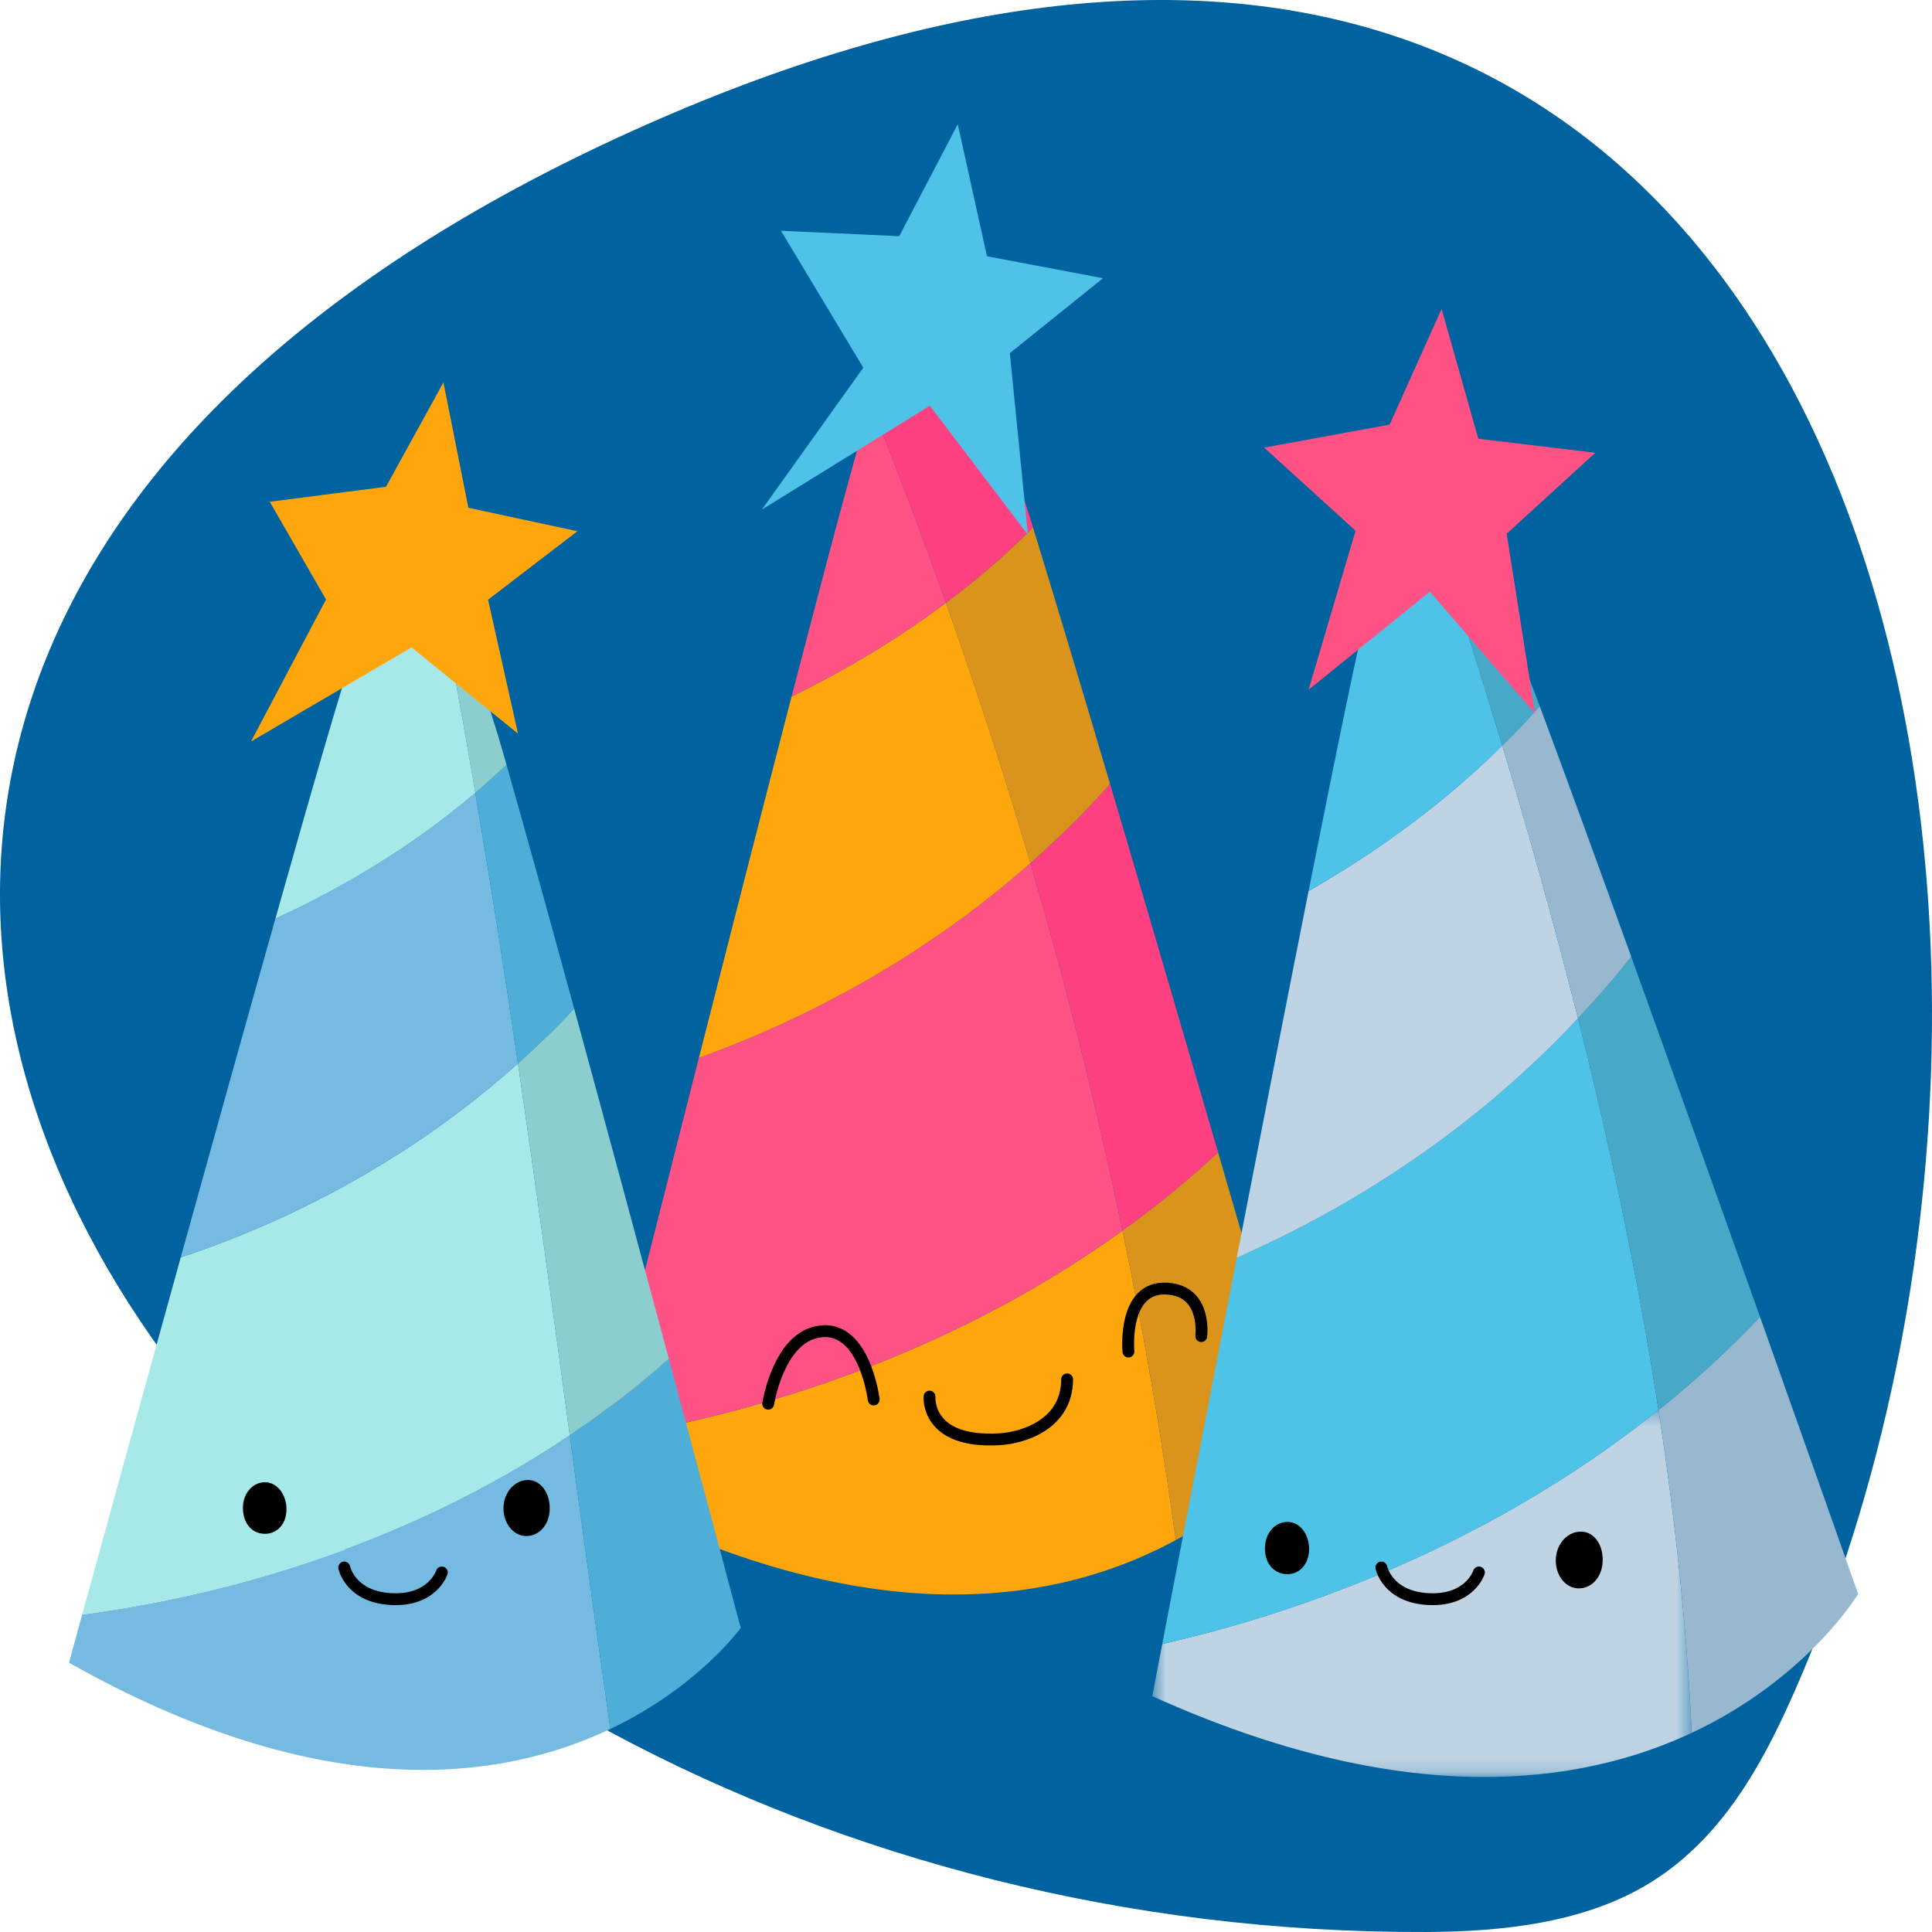
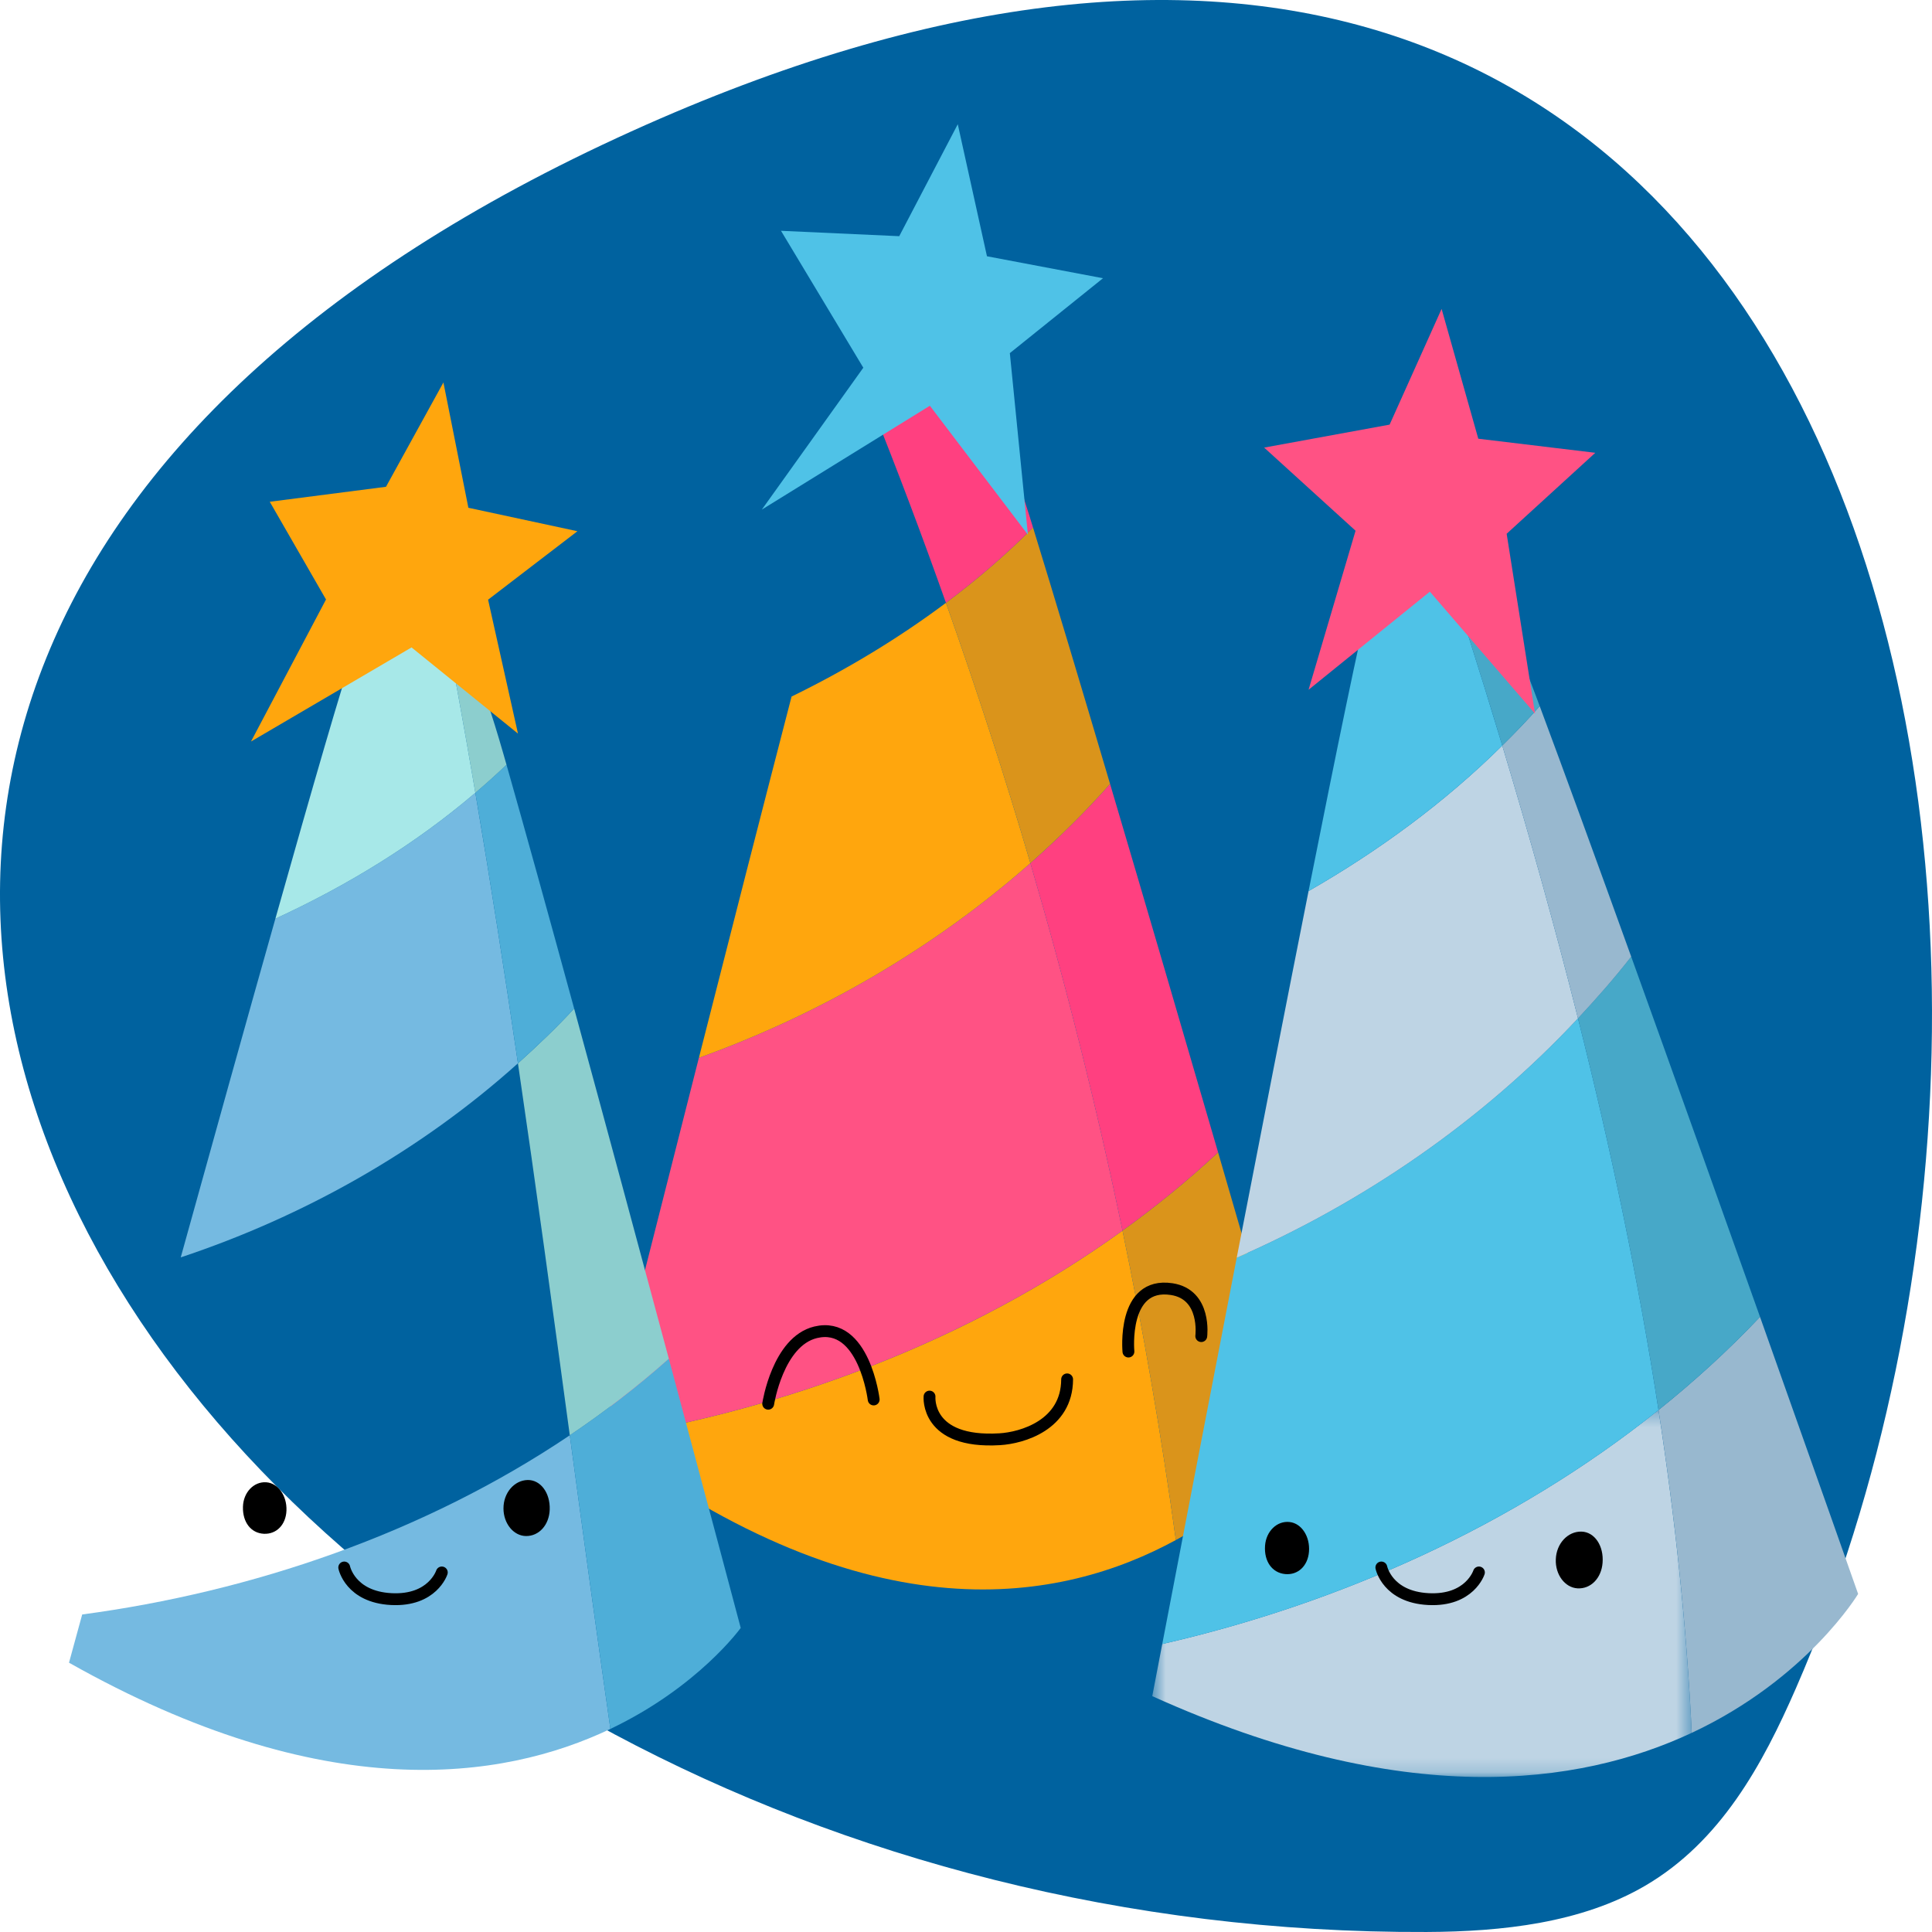
<svg xmlns="http://www.w3.org/2000/svg" xmlns:xlink="http://www.w3.org/1999/xlink" width="140px" height="140px" viewBox="0 0 140 140" version="1.1">
  <title>img</title>
  <desc>Created with Sketch.</desc>
  <defs>
    <polygon id="path-1" points="0.526 0.255 39.621 0.255 39.621 26.848 0.526 26.848" />
  </defs>
  <g id="Website" stroke="none" stroke-width="1" fill="none" fill-rule="evenodd">
    <g id="Content-blocks" transform="translate(-597, -9756)">
      <g id="Group-17" transform="translate(239, 6682)">
        <g id="Group-4" transform="translate(1, 2855)">
          <g id="Group-6" transform="translate(0, 155)">
            <g id="Group-4" transform="translate(217, 64)">
              <g id="CTA">
                <g id="img" transform="translate(140, 0)">
                  <g id="Fill-9" fill="#00629F">
                    <path d="M103.379,139.999 C108.867,139.976 114.583,139.342 119.176,136.67 C124.699,133.458 127.738,127.829 130.128,122.362 C155.353,64.649 133.986,-30.428 45.748,9.521 C-47.013,51.523 16.162,140.374 103.379,139.999" />
                  </g>
                  <g id="conuses" transform="translate(5, 9)">
-                     <path d="M76.341,80.175 C65.177,88.225 51.822,93.155 38.653,95.25 C38.057,97.609 37.715,98.972 37.715,98.972 C58.175,109.881 72.055,107.037 80.207,102.596 C79.161,95.024 77.876,87.55 76.341,80.175" id="Fill-1" fill="#FFA60D" />
+                     <path d="M76.341,80.175 C65.177,88.225 51.822,93.155 38.653,95.25 C58.175,109.881 72.055,107.037 80.207,102.596 C79.161,95.024 77.876,87.55 76.341,80.175" id="Fill-1" fill="#FFA60D" />
                    <g id="Group-8" transform="translate(38.654, 20.174)">
                      <path d="M44.613,54.328 C42.424,56.371 40.104,58.255 37.687,60 C39.222,67.376 40.507,74.85 41.554,82.422 C47.671,79.092 50.566,74.859 50.566,74.859 C50.566,74.859 47.998,65.96 44.613,54.328" id="Fill-3" fill="#DA941B" />
                      <path d="M6.99,47.477 C4.04,59.056 1.359,69.682 0,75.075 C13.169,72.981 26.523,68.051 37.687,60.001 C35.813,51 33.582,42.132 31.012,33.371 C23.953,39.604 15.656,44.361 6.99,47.477" id="Fill-5" fill="#FF5284" />
                      <path d="M36.785,27.631 C34.985,29.674 33.04,31.573 31.012,33.371 C33.582,42.132 35.813,51 37.687,60.001 C40.104,58.256 42.424,56.371 44.613,54.328 C42.209,46.07 39.394,36.444 36.785,27.631" id="Fill-7" fill="#FF4080" />
                      <path d="M13.706,21.301 C11.624,29.332 9.229,38.681 6.991,47.477 C15.657,44.361 23.954,39.604 31.011,33.371 C29.149,27.028 27.108,20.745 24.894,14.51 C21.396,17.128 17.613,19.393 13.706,21.301" id="Fill-9" fill="#FFA60D" />
                      <path d="M31.202,9.051 C29.246,11.024 27.129,12.836 24.894,14.51 C27.108,20.745 29.15,27.028 31.012,33.371 C33.04,31.573 34.984,29.675 36.786,27.631 C34.679,20.513 32.711,13.945 31.202,9.051" id="Fill-11" fill="#DA941B" />
-                       <path d="M19.226,0.884 C18.537,2.92 16.376,11.033 13.707,21.301 C17.612,19.393 21.395,17.128 24.894,14.51 C23.19,9.701 21.388,4.92 19.479,0.159 C19.394,0.399 19.308,0.64 19.226,0.884" id="Fill-13" fill="#FF5284" />
                      <path d="M12.013,72.545 C12.013,72.545 12.707,68.035 15.446,67.37 C18.958,66.523 19.656,72.237 19.656,72.237" id="Stroke-19" stroke="#000000" stroke-width="0.859" stroke-linecap="round" />
                      <path d="M38.116,68.764 C38.116,68.764 37.637,63.691 41.25,64.24 C43.784,64.629 43.394,67.645 43.394,67.645" id="Stroke-21" stroke="#000000" stroke-width="0.859" stroke-linecap="round" />
                      <path d="M23.703,72.029 C23.703,72.029 23.401,75.445 28.794,75.118 C30.39,75.023 33.661,74.102 33.674,70.781" id="Stroke-23" stroke="#000000" stroke-width="0.859" stroke-linecap="round" />
                    </g>
                    <path d="M69.607,28.418 C63.947,10.134 60.391,14.084 58.132,20.333 C60.041,25.094 61.844,29.876 63.547,34.684 C65.783,33.01 67.9,31.197 69.856,29.225 C69.773,28.957 69.688,28.675 69.607,28.418" id="Fill-15" fill="#FF4080" />
                    <polygon id="Fill-17" fill="#4FC2E7" points="69.487 29.748 68.177 16.589 74.927 11.162 66.519 9.57 64.404 0.001 60.162 8.115 51.595 7.725 57.559 17.646 50.207 27.926 62.382 20.401" />
                    <g id="Group-45" transform="translate(77.971, 92.92)">
                      <mask id="mask-2" fill="white">
                        <use xlink:href="#path-1" />
                      </mask>
                      <g id="Clip-44" />
                      <path d="M1.25,17.212 C0.793,19.607 0.526,20.989 0.526,20.989 C18.728,29.212 31.426,27.487 39.621,23.648 C39.239,15.828 38.404,8.026 37.209,0.255 C26.679,8.691 13.958,14.305 1.25,17.212" id="Fill-43" fill="#BED4E4" mask="url(#mask-2)" />
                    </g>
                    <path d="M129.647,106.502 C129.647,106.502 126.578,97.799 122.537,86.424 C120.243,88.852 117.774,91.096 115.182,93.176 C116.376,100.946 117.212,108.748 117.592,116.568 C125.974,112.639 129.647,106.502 129.647,106.502" id="Fill-46" fill="#98B8CF" />
                    <path d="M84.618,82.135 C82.339,93.883 80.27,104.662 79.222,110.132 C91.929,107.226 104.651,101.611 115.181,93.176 C113.715,83.652 111.714,74.182 109.347,64.796 C102.366,72.276 93.764,78.143 84.618,82.135" id="Fill-48" fill="#4FC2E7" />
                    <path d="M113.204,60.323 C111.991,61.881 110.689,63.357 109.347,64.795 C111.714,74.182 113.714,83.652 115.181,93.176 C117.775,91.095 120.243,88.852 122.537,86.424 C119.666,78.355 116.309,68.94 113.204,60.323" id="Fill-50" fill="#47A8C8" />
                    <path d="M89.823,55.57 C88.204,63.719 86.348,73.207 84.618,82.135 C93.764,78.143 102.366,72.276 109.347,64.795 C107.676,58.16 105.832,51.564 103.86,45.025 C99.697,49.149 94.885,52.67 89.823,55.57" id="Fill-52" fill="#BED4E4" />
                    <path d="M113.204,60.323 C110.694,53.368 108.357,46.948 106.573,42.168 C105.709,43.158 104.795,44.101 103.86,45.025 C105.832,51.564 107.676,58.16 109.347,64.795 C110.689,63.357 111.991,61.881 113.204,60.323" id="Fill-54" fill="#98B8CF" />
                    <path d="M94.158,34.831 C93.59,36.91 91.896,45.146 89.823,55.57 C94.885,52.67 99.696,49.149 103.861,45.025 C102.207,39.537 100.47,34.09 98.687,28.686 C96.549,28.066 95.148,31.229 94.158,34.831" id="Fill-56" fill="#4FC2E7" />
                    <path d="M106.28,41.382 C103.026,32.701 100.57,29.229 98.687,28.686 C100.469,34.09 102.208,39.537 103.86,45.025 C104.795,44.101 105.709,43.158 106.573,42.168 C106.475,41.908 106.372,41.633 106.28,41.382" id="Fill-58" fill="#47A8C8" />
                    <polygon id="Fill-60" fill="#FF5284" points="106.235 42.715 104.178 29.678 110.601 23.811 102.122 22.791 99.464 13.385 95.697 21.77 86.605 23.435 93.229 29.458 89.823 40.983 98.613 33.874" />
                    <path d="M95.098,104.586 C95.098,104.586 95.525,106.726 98.513,106.877 C101.503,107.028 102.168,104.946 102.168,104.946" id="Stroke-62" stroke="#000000" stroke-width="0.859" stroke-linecap="round" />
                    <path d="M89.853,103.442 C89.771,104.479 89.052,105.149 88.128,105.063 C87.182,104.972 86.591,104.143 86.67,103.01 C86.744,101.955 87.544,101.182 88.462,101.293 C89.323,101.393 89.941,102.352 89.853,103.442" id="Fill-76" fill="#000000" />
                    <path d="M109.306,106.097 C108.398,106.041 107.692,105.099 107.74,103.989 C107.78,102.85 108.611,101.958 109.603,101.986 C110.549,102.013 111.228,103.014 111.128,104.251 C111.041,105.372 110.266,106.156 109.306,106.097" id="Fill-78" fill="#000000" />
                    <path d="M0.956,107.991 C0.35,110.208 9.39415205e-05,111.485 9.39415205e-05,111.485 C18.453,121.896 31.361,120.033 39.231,116.285 C38.217,109.218 37.249,102.12 36.289,95.007 C25.708,102.129 13.221,106.352 0.956,107.991" id="Fill-86" fill="#75BAE1" />
                    <path d="M48.675,108.965 C48.675,108.965 46.43,100.506 43.465,89.453 C41.199,91.471 38.796,93.319 36.289,95.007 C37.249,102.12 38.218,109.218 39.23,116.285 C45.606,113.246 48.675,108.965 48.675,108.965" id="Fill-88" fill="#4EAED8" />
-                     <path d="M8.097,82.114 C5.087,92.97 2.345,102.935 0.956,107.99 C13.222,106.352 25.708,102.129 36.289,95.007 C35.075,86.035 33.852,77.036 32.533,68.052 C25.436,74.431 16.953,79.17 8.097,82.114" id="Fill-90" fill="#A7E8E8" />
                    <path d="M15.758,100.461 C15.718,101.483 15.039,102.182 14.127,102.144 C13.193,102.102 12.576,101.314 12.605,100.192 C12.631,99.148 13.39,98.348 14.295,98.412 C15.15,98.474 15.799,99.383 15.758,100.461" id="Fill-106" fill="#000000" />
                    <path d="M33.114,102.307 C32.218,102.298 31.485,101.402 31.484,100.31 C31.477,99.186 32.26,98.268 33.234,98.247 C34.169,98.229 34.877,99.178 34.834,100.398 C34.793,101.502 34.063,102.318 33.114,102.307" id="Fill-108" fill="#000000" />
                    <path d="M19.945,104.586 C19.945,104.586 20.372,106.726 23.36,106.877 C26.35,107.028 27.015,104.946 27.015,104.946" id="Stroke-62" stroke="#000000" stroke-width="0.859" stroke-linecap="round" />
                    <path d="M36.604,64.082 C35.317,65.477 33.942,66.784 32.533,68.053 C33.852,77.036 35.074,86.035 36.289,95.007 C38.796,93.319 41.2,91.47 43.465,89.454 C41.36,81.608 38.892,72.457 36.604,64.082" id="Fill-110" fill="#8CCECE" />
                    <path d="M8.097,82.114 C16.953,79.17 25.436,74.431 32.533,68.052 C31.573,61.507 30.554,54.969 29.446,48.448 C25.102,52.162 20.129,55.19 14.954,57.572 C12.826,65.099 10.386,73.864 8.097,82.114" id="Fill-112" fill="#75BAE1" />
                    <path d="M36.604,64.082 C34.756,57.313 33.028,51.07 31.703,46.416 C30.973,47.119 30.216,47.791 29.445,48.448 C30.555,54.969 31.573,61.506 32.533,68.053 C33.942,66.784 35.317,65.477 36.604,64.082" id="Fill-114" fill="#4EAED8" />
                    <path d="M31.703,46.416 C31.63,46.161 31.551,45.895 31.484,45.65 C29.776,39.694 28.252,36.215 26.895,34.442 C27.803,39.097 28.651,43.769 29.445,48.448 C30.215,47.791 30.973,47.118 31.703,46.416" id="Fill-116" fill="#8CCECE" />
                    <path d="M20.562,38.434 C19.872,40.336 17.672,47.942 14.955,57.572 C20.13,55.19 25.101,52.161 29.445,48.448 C28.651,43.769 27.803,39.097 26.895,34.441 C24.138,30.836 22.066,34.271 20.562,38.434" id="Fill-118" fill="#A7E8E8" />
                    <polygon id="Fill-120" fill="#FFA60D" points="32.534 44.159 30.368 34.456 36.842 29.495 28.94 27.795 27.132 18.714 22.971 26.274 14.549 27.36 18.624 34.441 13.188 44.733 24.822 37.915" />
                  </g>
                </g>
              </g>
            </g>
          </g>
        </g>
      </g>
    </g>
  </g>
</svg>